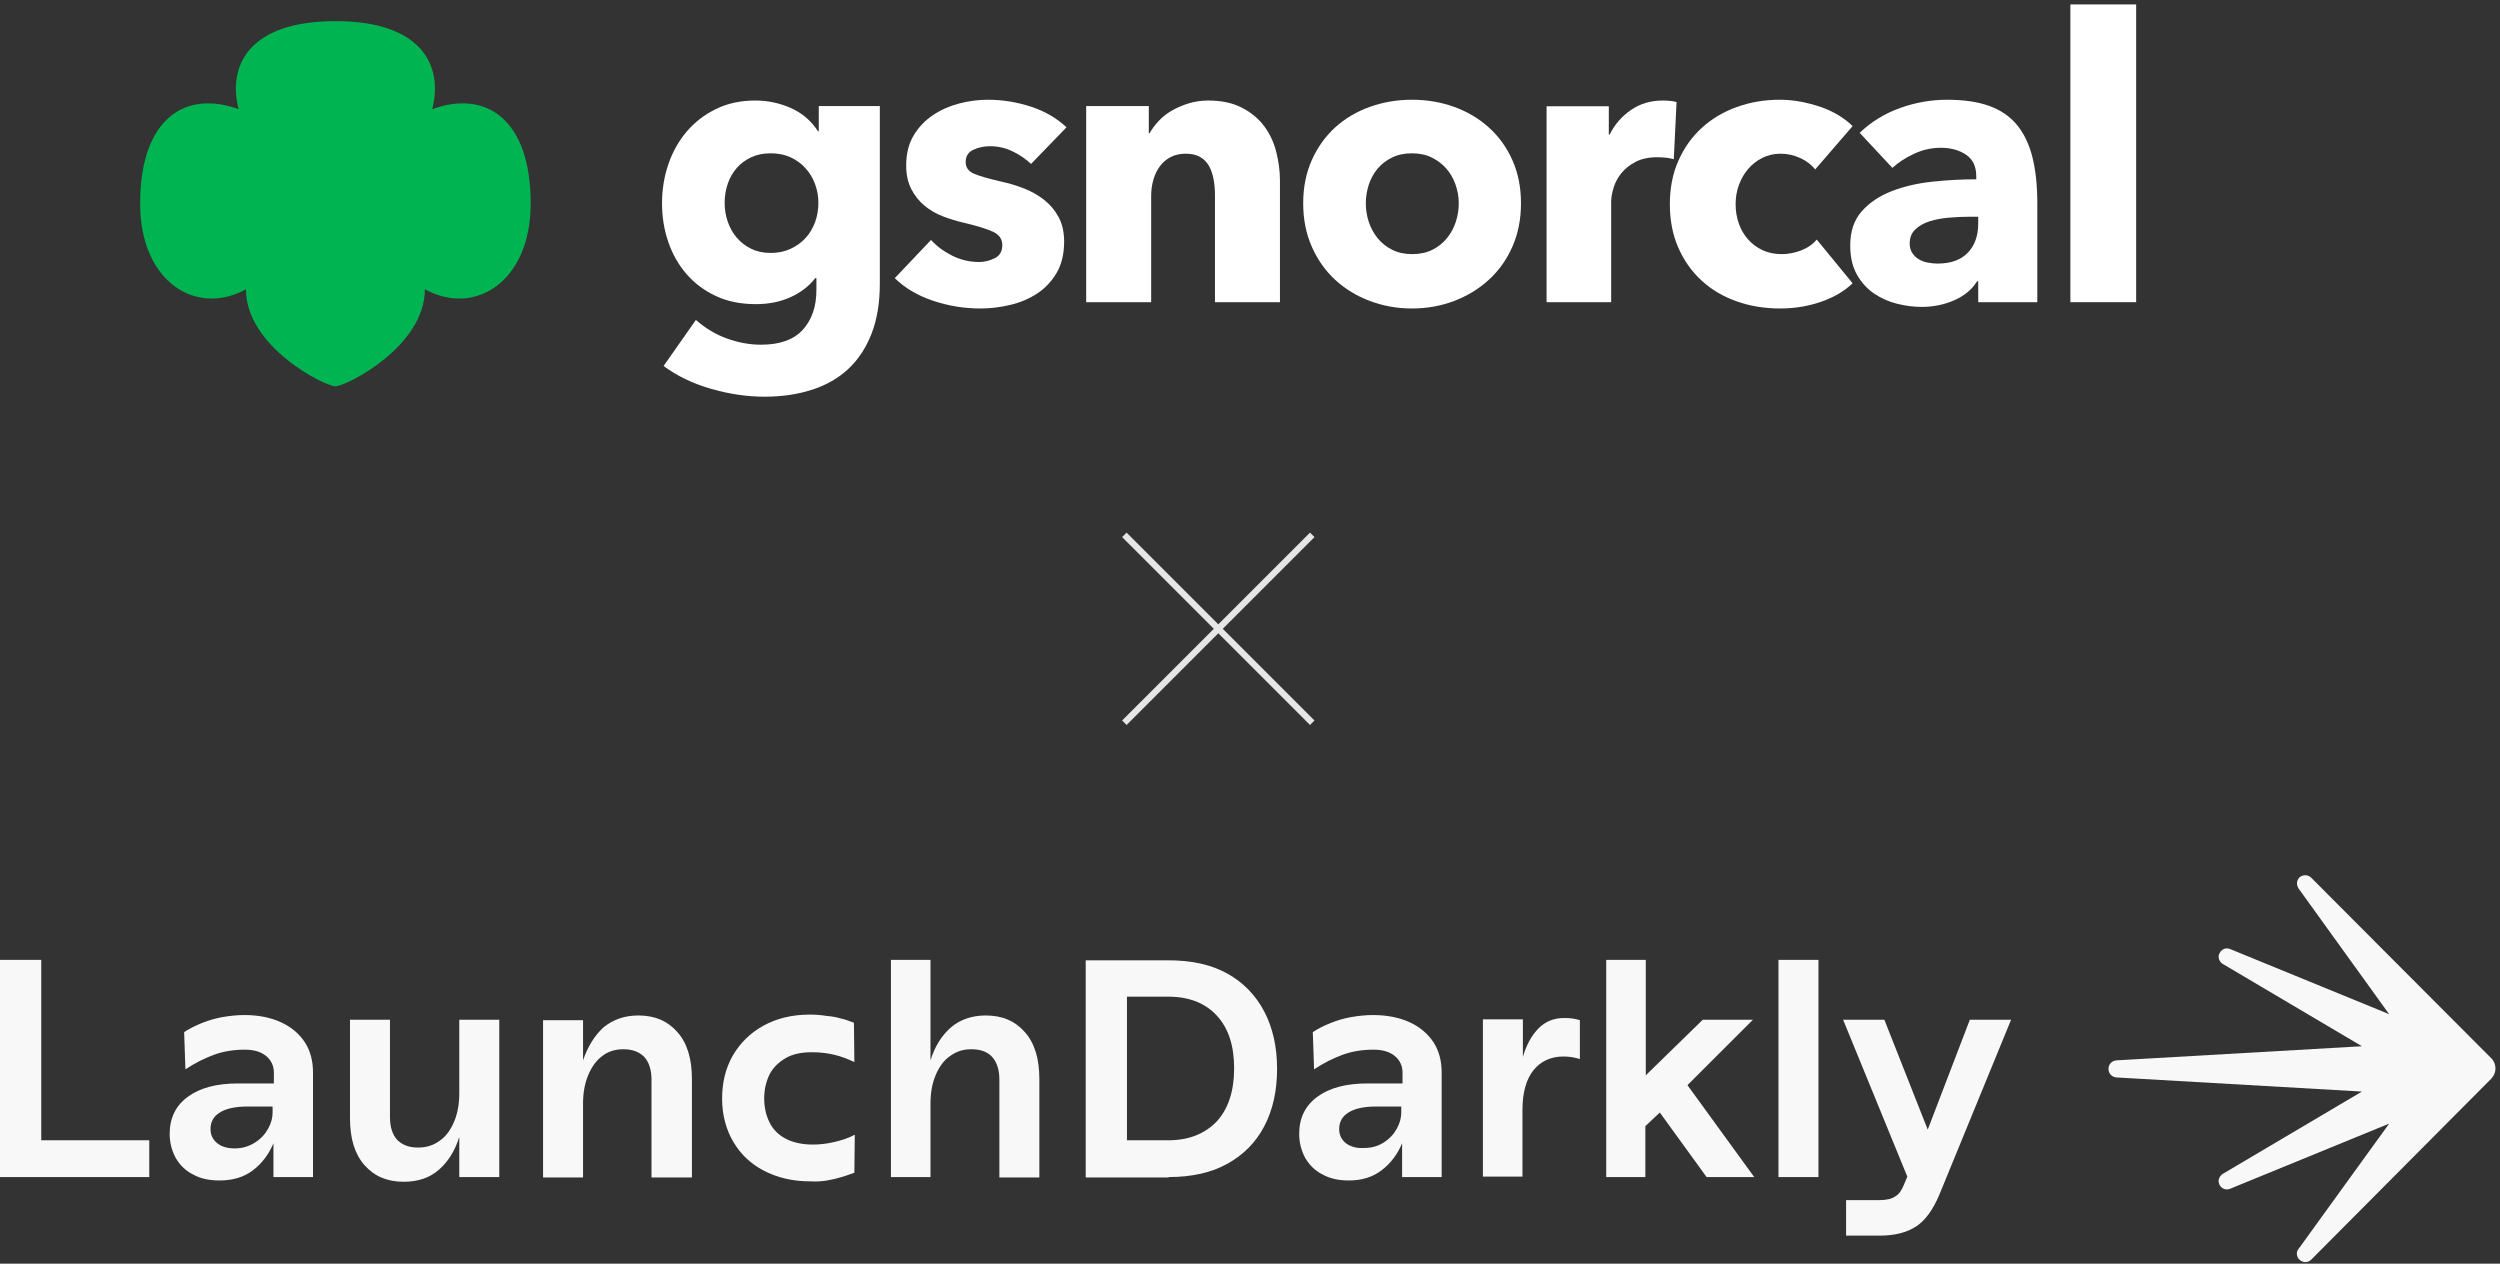
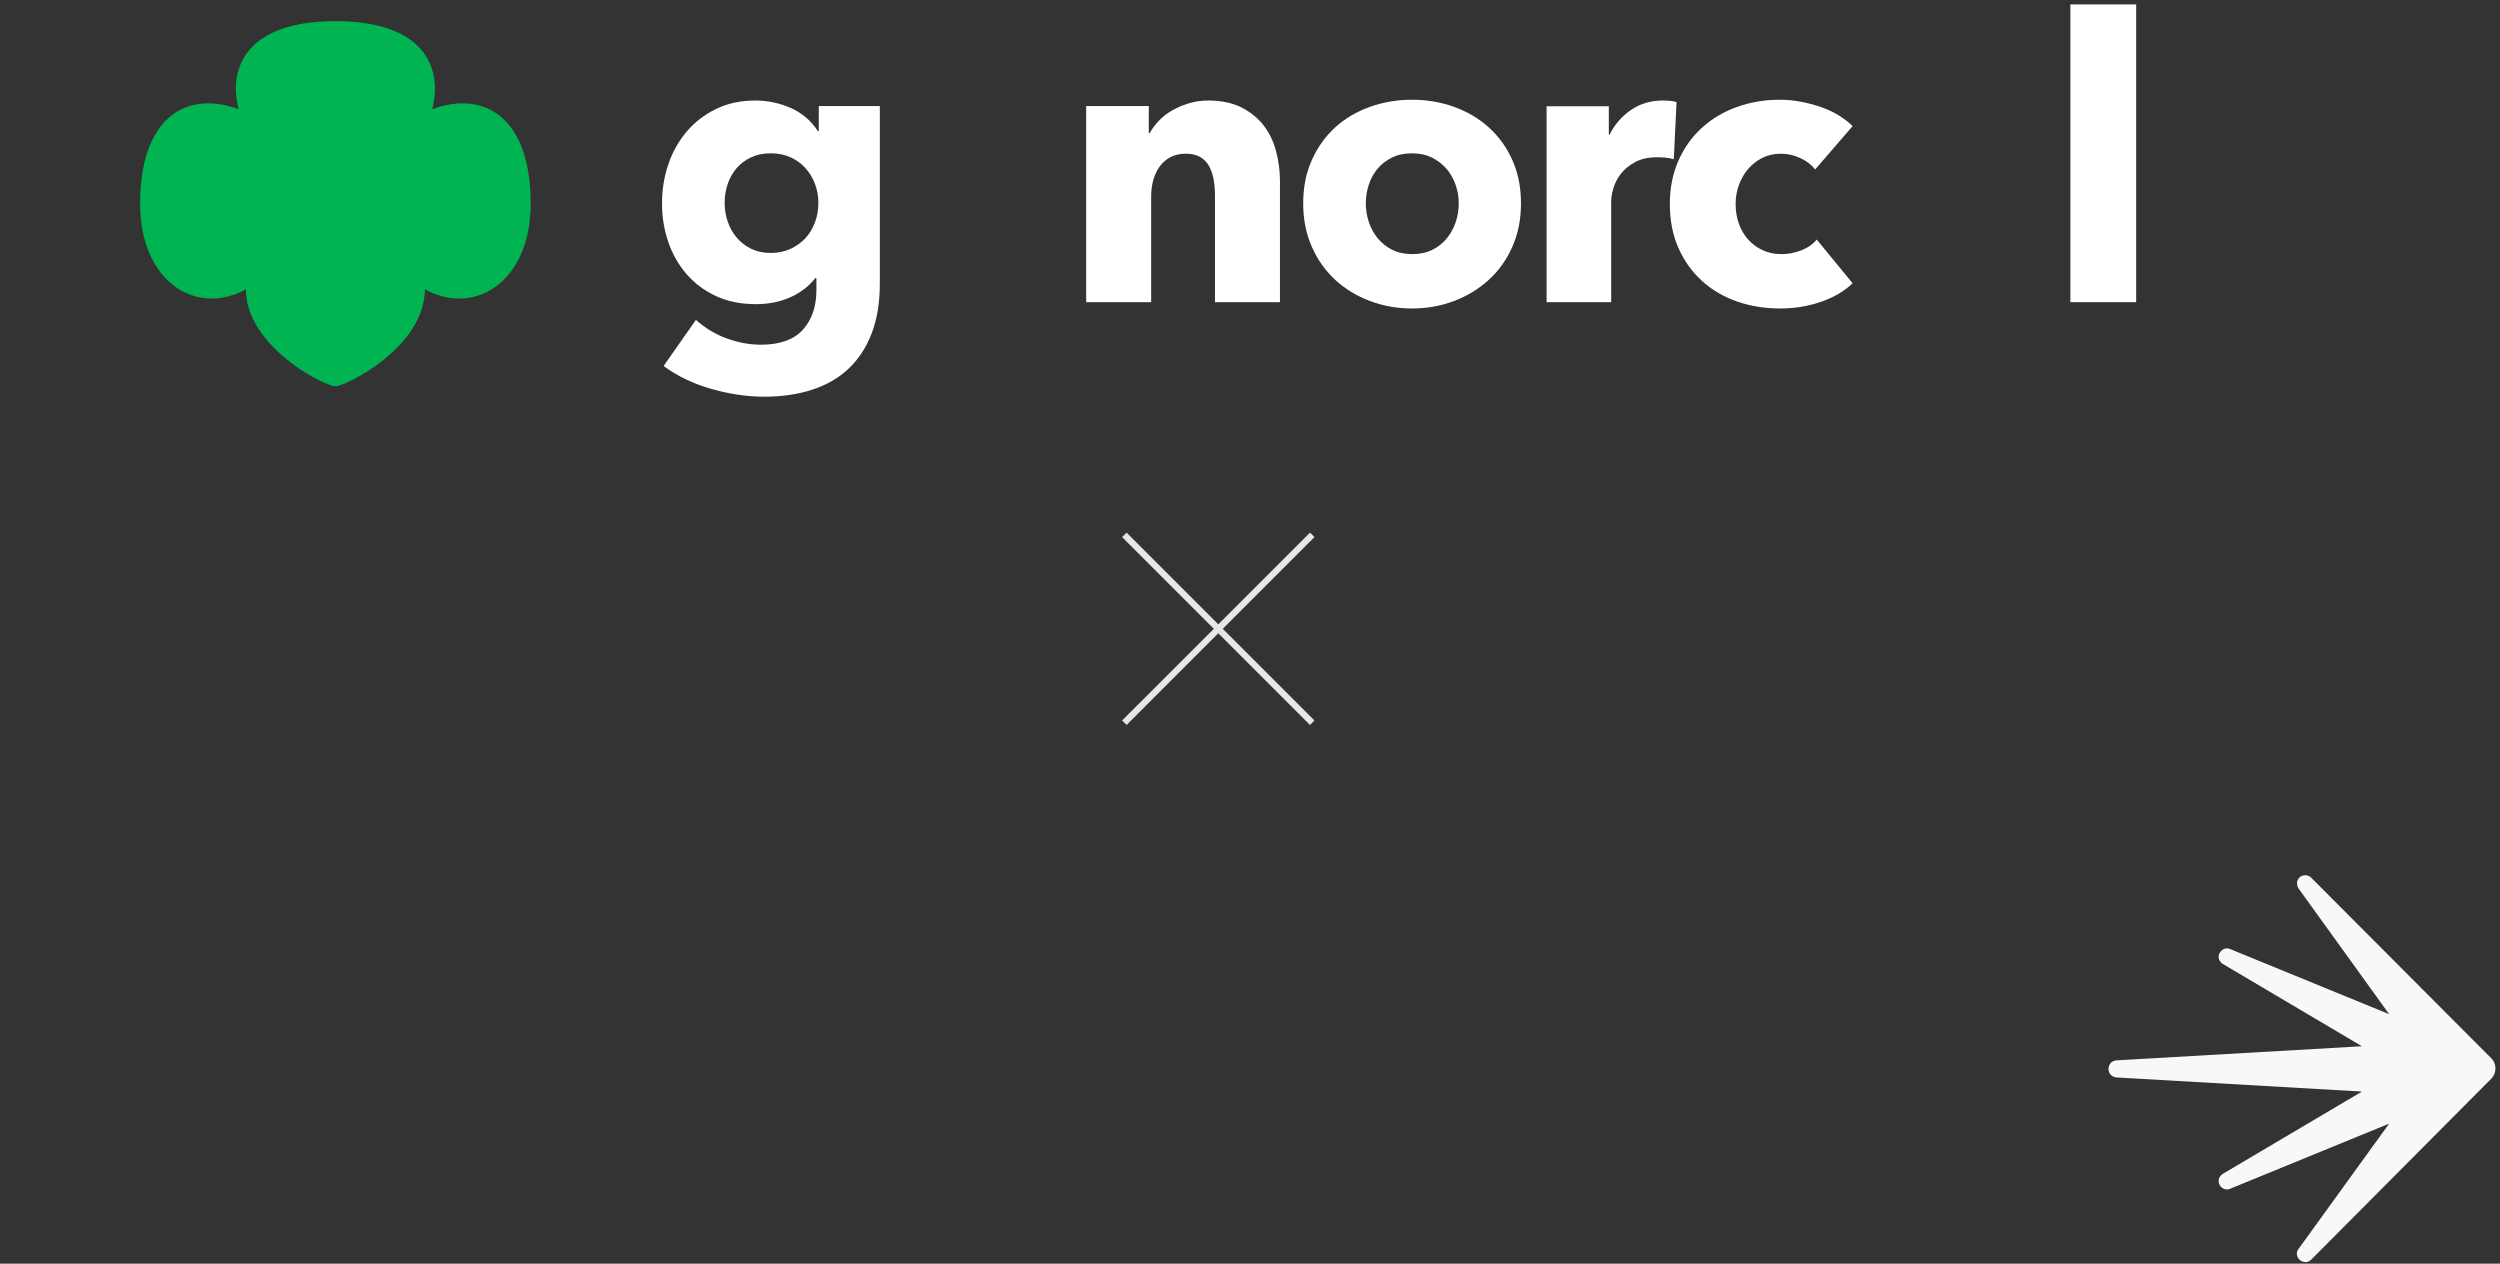
<svg xmlns="http://www.w3.org/2000/svg" width="366" height="185" viewBox="0 0 366 185" fill="none">
  <rect x="0" y="0" width="366" height="185" fill="#333333" stroke="none" />
  <path d="M164.604 78.302L192.111 105.809" stroke="#E6E6E6" stroke-width="0.93" />
  <path d="M192.114 78.301L164.607 105.808" stroke="#E6E6E6" stroke-width="0.93" />
  <path d="M77.693 29.801C77.693 17.264 70.99 13.151 63.274 15.987C64.905 9.689 61.841 3.096 49.12 3.096V3.169C49.101 3.125 49.088 3.096 49.088 3.096C36.367 3.096 33.303 9.689 34.934 15.987C27.218 13.151 20.515 17.264 20.515 29.801C20.515 41.293 28.735 46.36 36.008 42.349C36.008 50.767 47.536 56.551 49.104 56.551C50.672 56.551 62.2 50.767 62.2 42.349C69.473 46.36 77.693 41.293 77.693 29.801Z" fill="#00B451" />
  <path d="M128.806 41.528C128.806 44.334 128.402 46.775 127.595 48.851C126.788 50.926 125.654 52.646 124.193 54.011C122.732 55.375 120.954 56.394 118.86 57.067C116.764 57.739 114.449 58.076 111.912 58.076C109.375 58.076 106.771 57.691 104.099 56.923C101.427 56.154 99.112 55.039 97.152 53.579L101.88 46.833C103.264 48.062 104.791 48.975 106.463 49.571C108.135 50.167 109.779 50.465 111.393 50.465C114.161 50.465 116.208 49.734 117.534 48.274C118.86 46.812 119.523 44.872 119.523 42.45V40.721H119.35C118.465 41.874 117.274 42.796 115.775 43.488C114.276 44.18 112.565 44.526 110.644 44.526C108.452 44.526 106.511 44.133 104.82 43.344C103.128 42.557 101.697 41.49 100.524 40.144C99.352 38.799 98.458 37.233 97.843 35.445C97.228 33.657 96.921 31.765 96.921 29.765C96.921 27.766 97.228 25.865 97.843 24.057C98.458 22.251 99.352 20.655 100.524 19.272C101.697 17.888 103.128 16.784 104.82 15.957C106.511 15.13 108.433 14.717 110.586 14.717C112.392 14.717 114.122 15.083 115.775 15.812C117.428 16.543 118.754 17.677 119.754 19.214H119.869V15.524H128.806V41.528V41.528ZM119.811 29.708C119.811 28.748 119.647 27.825 119.321 26.941C118.994 26.057 118.523 25.278 117.908 24.605C117.293 23.933 116.562 23.405 115.717 23.02C114.872 22.636 113.91 22.443 112.834 22.443C111.758 22.443 110.806 22.636 109.98 23.02C109.153 23.405 108.452 23.924 107.876 24.577C107.299 25.231 106.857 25.999 106.55 26.883C106.242 27.768 106.088 28.709 106.088 29.708C106.088 30.67 106.241 31.592 106.55 32.476C106.857 33.361 107.299 34.139 107.876 34.811C108.452 35.484 109.153 36.022 109.98 36.426C110.806 36.829 111.758 37.031 112.834 37.031C113.911 37.031 114.881 36.829 115.746 36.426C116.611 36.022 117.341 35.494 117.937 34.84C118.533 34.187 118.994 33.419 119.321 32.534C119.647 31.65 119.811 30.709 119.811 29.709V29.708Z" fill="white" />
-   <path d="M150.946 24C150.177 23.271 149.274 22.655 148.236 22.155C147.198 21.656 146.103 21.406 144.949 21.406C144.065 21.406 143.249 21.579 142.499 21.925C141.749 22.271 141.375 22.867 141.375 23.712C141.375 24.52 141.787 25.096 142.614 25.442C143.44 25.788 144.776 26.173 146.621 26.595C147.697 26.826 148.784 27.153 149.879 27.576C150.975 27.999 151.964 28.556 152.848 29.247C153.732 29.939 154.443 30.785 154.982 31.784C155.52 32.784 155.789 33.975 155.789 35.359C155.789 37.167 155.423 38.695 154.694 39.943C153.963 41.193 153.012 42.202 151.84 42.97C150.666 43.74 149.35 44.296 147.89 44.642C146.429 44.988 144.968 45.161 143.508 45.161C141.163 45.161 138.866 44.786 136.618 44.037C134.369 43.287 132.495 42.183 130.996 40.721L136.301 35.129C137.146 36.051 138.184 36.821 139.414 37.435C140.644 38.05 141.951 38.358 143.335 38.358C144.104 38.358 144.863 38.176 145.613 37.81C146.362 37.445 146.737 36.801 146.737 35.878C146.737 34.994 146.276 34.341 145.353 33.918C144.43 33.495 142.989 33.053 141.029 32.592C140.029 32.361 139.029 32.054 138.03 31.669C137.03 31.285 136.137 30.766 135.349 30.112C134.561 29.459 133.917 28.652 133.418 27.691C132.918 26.73 132.668 25.577 132.668 24.231C132.668 22.501 133.033 21.031 133.764 19.82C134.493 18.609 135.436 17.62 136.589 16.851C137.742 16.082 139.02 15.516 140.423 15.15C141.826 14.785 143.22 14.602 144.603 14.602C146.756 14.602 148.86 14.939 150.917 15.611C152.973 16.284 154.713 17.293 156.135 18.638L150.946 24V24Z" fill="white" />
  <path d="M177.872 44.238V28.555C177.872 27.748 177.804 26.979 177.67 26.248C177.535 25.519 177.314 24.875 177.007 24.317C176.699 23.76 176.267 23.318 175.71 22.991C175.152 22.665 174.45 22.501 173.605 22.501C172.76 22.501 172.02 22.665 171.385 22.991C170.751 23.318 170.222 23.769 169.8 24.346C169.376 24.922 169.059 25.585 168.848 26.335C168.636 27.085 168.531 27.863 168.531 28.67V44.238H159.018V15.524H168.185V19.503H168.3C168.646 18.888 169.098 18.283 169.655 17.686C170.212 17.091 170.866 16.582 171.616 16.158C172.365 15.736 173.182 15.39 174.067 15.12C174.95 14.852 175.892 14.717 176.892 14.717C178.813 14.717 180.447 15.063 181.793 15.755C183.138 16.447 184.223 17.34 185.05 18.436C185.876 19.531 186.472 20.791 186.838 22.212C187.203 23.635 187.385 25.058 187.385 26.479V44.238H177.872Z" fill="white" />
  <path d="M222.672 29.766C222.672 32.111 222.249 34.235 221.404 36.138C220.558 38.04 219.405 39.655 217.944 40.981C216.483 42.307 214.792 43.336 212.87 44.066C210.948 44.795 208.892 45.161 206.701 45.161C204.548 45.161 202.501 44.795 200.56 44.066C198.619 43.336 196.928 42.307 195.486 40.981C194.045 39.655 192.901 38.04 192.056 36.138C191.21 34.235 190.787 32.111 190.787 29.766C190.787 27.421 191.21 25.308 192.056 23.424C192.901 21.541 194.045 19.945 195.486 18.638C196.928 17.332 198.619 16.332 200.56 15.64C202.501 14.948 204.548 14.602 206.701 14.602C208.892 14.602 210.948 14.948 212.87 15.64C214.792 16.332 216.483 17.332 217.944 18.638C219.405 19.945 220.558 21.541 221.404 23.424C222.249 25.308 222.672 27.422 222.672 29.766ZM213.562 29.766C213.562 28.844 213.408 27.941 213.101 27.056C212.793 26.172 212.351 25.394 211.775 24.721C211.198 24.049 210.486 23.501 209.641 23.078C208.795 22.655 207.815 22.444 206.701 22.444C205.586 22.444 204.605 22.655 203.76 23.078C202.914 23.501 202.212 24.049 201.656 24.721C201.098 25.394 200.676 26.172 200.387 27.056C200.099 27.941 199.955 28.844 199.955 29.766C199.955 30.689 200.099 31.592 200.387 32.476C200.676 33.361 201.108 34.158 201.685 34.869C202.261 35.581 202.972 36.147 203.818 36.57C204.663 36.993 205.643 37.204 206.759 37.204C207.874 37.204 208.853 36.993 209.699 36.57C210.544 36.147 211.256 35.581 211.833 34.869C212.409 34.158 212.842 33.361 213.13 32.476C213.418 31.592 213.562 30.689 213.562 29.766V29.766Z" fill="white" />
  <path d="M245.044 23.308C244.62 23.193 244.208 23.116 243.804 23.077C243.4 23.039 243.006 23.02 242.622 23.02C241.353 23.02 240.287 23.25 239.422 23.709C238.557 24.17 237.865 24.726 237.346 25.377C236.827 26.029 236.452 26.739 236.222 27.505C235.991 28.272 235.876 28.942 235.876 29.517V44.238H226.42V15.558H235.53V19.71H235.645C236.375 18.24 237.413 17.039 238.759 16.11C240.104 15.182 241.661 14.717 243.429 14.717C243.813 14.717 244.188 14.737 244.553 14.774C244.918 14.813 245.216 14.871 245.447 14.947L245.043 23.308H245.044Z" fill="white" />
  <path d="M265.742 24.808C265.203 24.116 264.473 23.559 263.551 23.136C262.628 22.713 261.686 22.502 260.725 22.502C259.725 22.502 258.823 22.703 258.015 23.107C257.208 23.511 256.516 24.049 255.94 24.721C255.363 25.394 254.911 26.173 254.585 27.056C254.258 27.941 254.095 28.883 254.095 29.882C254.095 30.881 254.248 31.823 254.556 32.707C254.863 33.592 255.314 34.37 255.911 35.042C256.506 35.715 257.217 36.244 258.044 36.628C258.87 37.012 259.803 37.204 260.841 37.204C261.801 37.204 262.752 37.022 263.695 36.656C264.636 36.292 265.396 35.763 265.972 35.071L271.219 41.471C270.027 42.624 268.489 43.528 266.606 44.181C264.722 44.834 262.723 45.161 260.61 45.161C258.342 45.161 256.224 44.815 254.258 44.123C252.293 43.431 250.585 42.422 249.135 41.096C247.685 39.77 246.544 38.165 245.713 36.282C244.881 34.399 244.466 32.265 244.466 29.881C244.466 27.537 244.881 25.423 245.713 23.539C246.544 21.656 247.685 20.051 249.135 18.725C250.585 17.398 252.293 16.381 254.258 15.669C256.224 14.958 258.322 14.602 260.552 14.602C261.59 14.602 262.618 14.698 263.637 14.89C264.655 15.083 265.635 15.343 266.578 15.669C267.519 15.996 268.384 16.399 269.172 16.88C269.959 17.361 270.642 17.889 271.219 18.465L265.741 24.808L265.742 24.808Z" fill="white" />
-   <path d="M272.257 19.445C273.948 17.831 275.918 16.62 278.167 15.813C280.416 15.006 282.712 14.602 285.057 14.602C287.479 14.602 289.526 14.9 291.198 15.496C292.87 16.092 294.225 17.015 295.263 18.263C296.3 19.513 297.059 21.088 297.54 22.991C298.02 24.894 298.261 27.153 298.261 29.766V44.239H289.612V41.183H289.439C288.708 42.375 287.603 43.297 286.124 43.95C284.643 44.604 283.039 44.93 281.309 44.93C280.156 44.93 278.964 44.776 277.734 44.469C276.504 44.162 275.379 43.662 274.361 42.97C273.342 42.278 272.506 41.356 271.853 40.202C271.199 39.049 270.873 37.627 270.873 35.936C270.873 33.86 271.44 32.188 272.574 30.919C273.707 29.651 275.168 28.671 276.956 27.979C278.744 27.287 280.733 26.826 282.924 26.595C285.115 26.364 287.248 26.249 289.324 26.249V25.788C289.324 24.366 288.824 23.318 287.825 22.645C286.825 21.973 285.595 21.636 284.135 21.636C282.789 21.636 281.491 21.925 280.243 22.501C278.993 23.078 277.926 23.77 277.043 24.577L272.257 19.445H272.257ZM289.612 31.727H288.401C287.363 31.727 286.316 31.775 285.259 31.871C284.201 31.967 283.26 32.15 282.434 32.419C281.607 32.688 280.925 33.081 280.387 33.6C279.848 34.12 279.58 34.802 279.58 35.647C279.58 36.186 279.704 36.647 279.954 37.031C280.204 37.416 280.521 37.723 280.906 37.954C281.29 38.184 281.732 38.348 282.232 38.444C282.731 38.54 283.212 38.588 283.673 38.588C285.595 38.588 287.065 38.06 288.084 37.002C289.102 35.946 289.612 34.514 289.612 32.707V31.727L289.612 31.727Z" fill="white" />
  <path d="M303.104 44.238V0.648H312.733V44.238H303.104Z" fill="white" />
  <g clip-path="url(#clip0_163_3985)">
-     <path d="M21.853 172.321V166.939H6.039V140.529H0V172.321H21.853V172.321ZM37.044 171.319C38.352 170.318 39.348 169.004 40.033 167.377V172.321H45.823V156.988C45.823 155.361 45.449 153.859 44.64 152.607C43.83 151.356 42.648 150.354 41.153 149.666C39.659 148.977 37.853 148.602 35.799 148.602C34.678 148.602 33.558 148.727 32.499 148.915C31.441 149.103 30.445 149.416 29.511 149.791C28.577 150.167 27.705 150.605 26.958 151.105L27.145 156.55C28.577 155.611 29.947 154.923 31.316 154.422C32.686 153.921 34.18 153.671 35.861 153.671C37.169 153.671 38.227 153.984 38.974 154.61C39.721 155.236 40.095 156.049 40.095 157.051V158.615H34.865C31.752 158.615 29.324 159.241 27.518 160.555C25.713 161.869 24.841 163.684 24.841 166C24.841 167.314 25.153 168.441 25.713 169.505C26.336 170.568 27.145 171.382 28.266 171.945C29.386 172.571 30.694 172.821 32.126 172.821C34.118 172.821 35.737 172.321 37.044 171.319ZM31.814 167.377C31.192 166.876 30.818 166.188 30.818 165.312C30.818 164.248 31.254 163.434 32.188 162.871C33.06 162.308 34.429 161.995 36.172 161.995H39.908V162.871C39.908 163.622 39.721 164.373 39.285 165.186C38.85 166 38.227 166.688 37.355 167.252C36.484 167.815 35.488 168.128 34.367 168.128C33.309 168.128 32.437 167.877 31.814 167.377ZM64.251 171.257C65.621 170.068 66.617 168.441 67.24 166.438V172.321H73.092V149.29H67.24V160.055C67.24 161.619 66.991 162.996 66.493 164.185C65.995 165.374 65.31 166.375 64.376 167.001C63.442 167.69 62.384 168.003 61.201 168.003C59.893 168.003 58.897 167.627 58.15 166.876C57.465 166.125 57.092 164.999 57.092 163.559V149.29H51.239V163.684C51.239 166.688 51.924 168.941 53.356 170.568C54.788 172.196 56.656 173.009 59.084 173.009C61.201 173.009 62.882 172.446 64.251 171.257ZM85.357 172.321V161.557C85.357 159.992 85.606 158.615 86.104 157.426C86.602 156.237 87.287 155.236 88.159 154.61C89.031 153.921 90.089 153.609 91.272 153.609C92.579 153.609 93.575 153.984 94.323 154.735C95.007 155.486 95.381 156.613 95.381 158.052V172.383H101.296V157.989C101.296 154.985 100.611 152.732 99.179 151.105C97.747 149.478 95.879 148.665 93.451 148.665C91.396 148.665 89.715 149.29 88.346 150.417C87.038 151.606 86.042 153.233 85.357 155.236V149.353H79.505V172.383H85.357V172.321ZM121.094 172.821C121.841 172.696 122.588 172.508 123.211 172.321C123.896 172.133 124.456 171.883 125.079 171.695L125.141 166.125C124.207 166.626 123.211 166.939 122.152 167.189C121.094 167.439 120.036 167.564 118.977 167.564C117.421 167.564 116.051 167.252 114.993 166.688C113.934 166.125 113.125 165.312 112.627 164.248C112.129 163.246 111.88 162.057 111.88 160.806C111.88 159.554 112.129 158.427 112.627 157.364C113.125 156.362 113.934 155.549 114.993 154.923C116.051 154.297 117.358 154.047 118.853 154.047C120.036 154.047 121.094 154.172 122.152 154.422C123.211 154.672 124.145 155.048 125.079 155.486L125.016 149.728C124.331 149.478 123.709 149.228 123.086 149.103C122.464 148.915 121.779 148.79 120.969 148.727C120.222 148.602 119.413 148.539 118.541 148.539C115.926 148.539 113.685 149.103 111.755 150.167C109.825 151.23 108.331 152.732 107.272 154.547C106.214 156.425 105.716 158.49 105.716 160.868C105.716 163.184 106.276 165.312 107.335 167.126C108.393 168.941 109.887 170.381 111.817 171.382C113.747 172.383 115.989 172.947 118.541 172.947C119.475 173.009 120.347 172.947 121.094 172.821ZM136.223 172.321V161.557C136.223 159.992 136.472 158.615 136.97 157.426C137.468 156.237 138.153 155.236 139.087 154.61C140.021 153.921 141.017 153.609 142.2 153.609C143.57 153.609 144.566 153.984 145.251 154.735C145.935 155.486 146.309 156.613 146.309 158.052V172.383H152.161V157.989C152.161 154.985 151.476 152.732 150.044 151.105C148.613 149.478 146.745 148.665 144.317 148.665C142.262 148.665 140.519 149.29 139.211 150.417C137.842 151.606 136.846 153.233 136.223 155.236V140.529H130.433V172.321H136.223V172.321ZM171.088 172.321C174.45 172.321 177.314 171.695 179.68 170.381C182.046 169.066 183.851 167.252 185.096 164.873C186.342 162.495 186.964 159.679 186.964 156.487C186.964 153.296 186.342 150.479 185.096 148.101C183.851 145.723 182.046 143.846 179.68 142.531C177.314 141.217 174.45 140.591 171.088 140.591H158.948V172.383H171.088V172.321ZM164.987 166.939V145.911H171.026C174.076 145.911 176.442 146.85 178.123 148.665C179.867 150.542 180.676 153.108 180.676 156.425C180.676 159.742 179.804 162.37 178.123 164.185C176.38 166 174.014 166.939 171.026 166.939H164.987V166.939ZM202.28 171.319C203.587 170.318 204.583 169.004 205.268 167.377V172.321H211.058V156.988C211.058 155.361 210.685 153.859 209.875 152.607C209.066 151.356 207.883 150.354 206.389 149.666C204.895 148.977 203.089 148.602 201.035 148.602C199.914 148.602 198.793 148.727 197.735 148.915C196.677 149.103 195.68 149.416 194.747 149.791C193.813 150.167 192.941 150.605 192.194 151.105L192.381 156.55C193.813 155.611 195.182 154.923 196.552 154.422C197.922 153.921 199.416 153.671 201.097 153.671C202.404 153.671 203.463 153.984 204.21 154.61C204.957 155.236 205.331 156.049 205.331 157.051V158.615H200.225C197.112 158.615 194.684 159.241 192.879 160.555C191.073 161.869 190.202 163.684 190.202 166C190.202 167.314 190.513 168.441 191.073 169.505C191.696 170.568 192.505 171.382 193.626 171.945C194.747 172.571 196.054 172.821 197.486 172.821C199.416 172.821 200.972 172.321 202.28 171.319ZM197.05 167.377C196.428 166.876 196.054 166.188 196.054 165.312C196.054 164.248 196.49 163.434 197.424 162.871C198.295 162.308 199.665 161.995 201.408 161.995H205.144V162.871C205.144 163.622 204.957 164.373 204.521 165.186C204.085 166 203.463 166.688 202.591 167.252C201.72 167.815 200.786 168.065 199.665 168.065C198.607 168.128 197.735 167.877 197.05 167.377ZM222.888 172.321V162.495C222.888 159.929 223.448 157.989 224.506 156.675C225.565 155.361 227.059 154.672 228.865 154.672C229.736 154.672 230.545 154.798 231.293 155.048V149.353C230.919 149.228 230.546 149.165 230.172 149.103C229.798 149.04 229.363 149.04 228.927 149.04C227.495 149.04 226.25 149.541 225.253 150.542C224.257 151.543 223.448 152.983 222.95 154.735V149.228H217.098V172.258H222.888V172.321ZM240.881 172.321V164.873L242.997 162.871L249.846 172.321H256.819L247.044 158.866L256.632 149.29H249.285L240.943 157.426V140.529H235.153V172.321H240.881V172.321ZM266.22 172.321V140.529H260.368V172.321H266.22V172.321ZM275.185 180.895C277.364 180.895 279.108 180.456 280.477 179.58C281.847 178.704 282.968 177.14 283.902 174.949L294.423 149.29H288.384L282.221 165.374L275.87 149.29H269.831L279.232 172.258L278.734 173.447C278.423 174.198 278.049 174.824 277.489 175.137C276.991 175.512 276.181 175.7 275.123 175.7H270.267V180.895H275.185V180.895Z" fill="#F8F8F8" />
    <path d="M337.507 184.774C337.071 184.774 336.635 184.524 336.386 184.086C336.199 183.648 336.199 183.21 336.511 182.834L349.772 164.498L326.549 174.01C326.362 174.073 326.238 174.135 326.051 174.135C325.491 174.135 324.993 173.76 324.868 173.259C324.681 172.759 324.93 172.195 325.366 171.882L345.787 159.804L309.864 157.739C309.116 157.676 308.681 157.113 308.681 156.487C308.681 155.924 309.054 155.298 309.864 155.235L345.787 153.17L325.366 141.092C324.93 140.779 324.681 140.216 324.868 139.715C325.055 139.214 325.491 138.839 326.051 138.839C326.238 138.839 326.362 138.901 326.549 138.964L349.772 148.477L336.511 130.077C336.261 129.702 336.199 129.201 336.386 128.826C336.573 128.388 337.009 128.137 337.507 128.137C337.818 128.137 338.129 128.262 338.378 128.513L364.776 154.985C365.15 155.361 365.336 155.924 365.336 156.425C365.336 156.925 365.15 157.426 364.776 157.864L338.378 184.399C338.129 184.649 337.818 184.774 337.507 184.774Z" fill="#F8F8F8" />
  </g>
  <defs>
    <clipPath id="clip0_163_3985">
      <rect width="365.399" height="56.7" fill="white" transform="translate(0 128.075)" />
    </clipPath>
  </defs>
</svg>